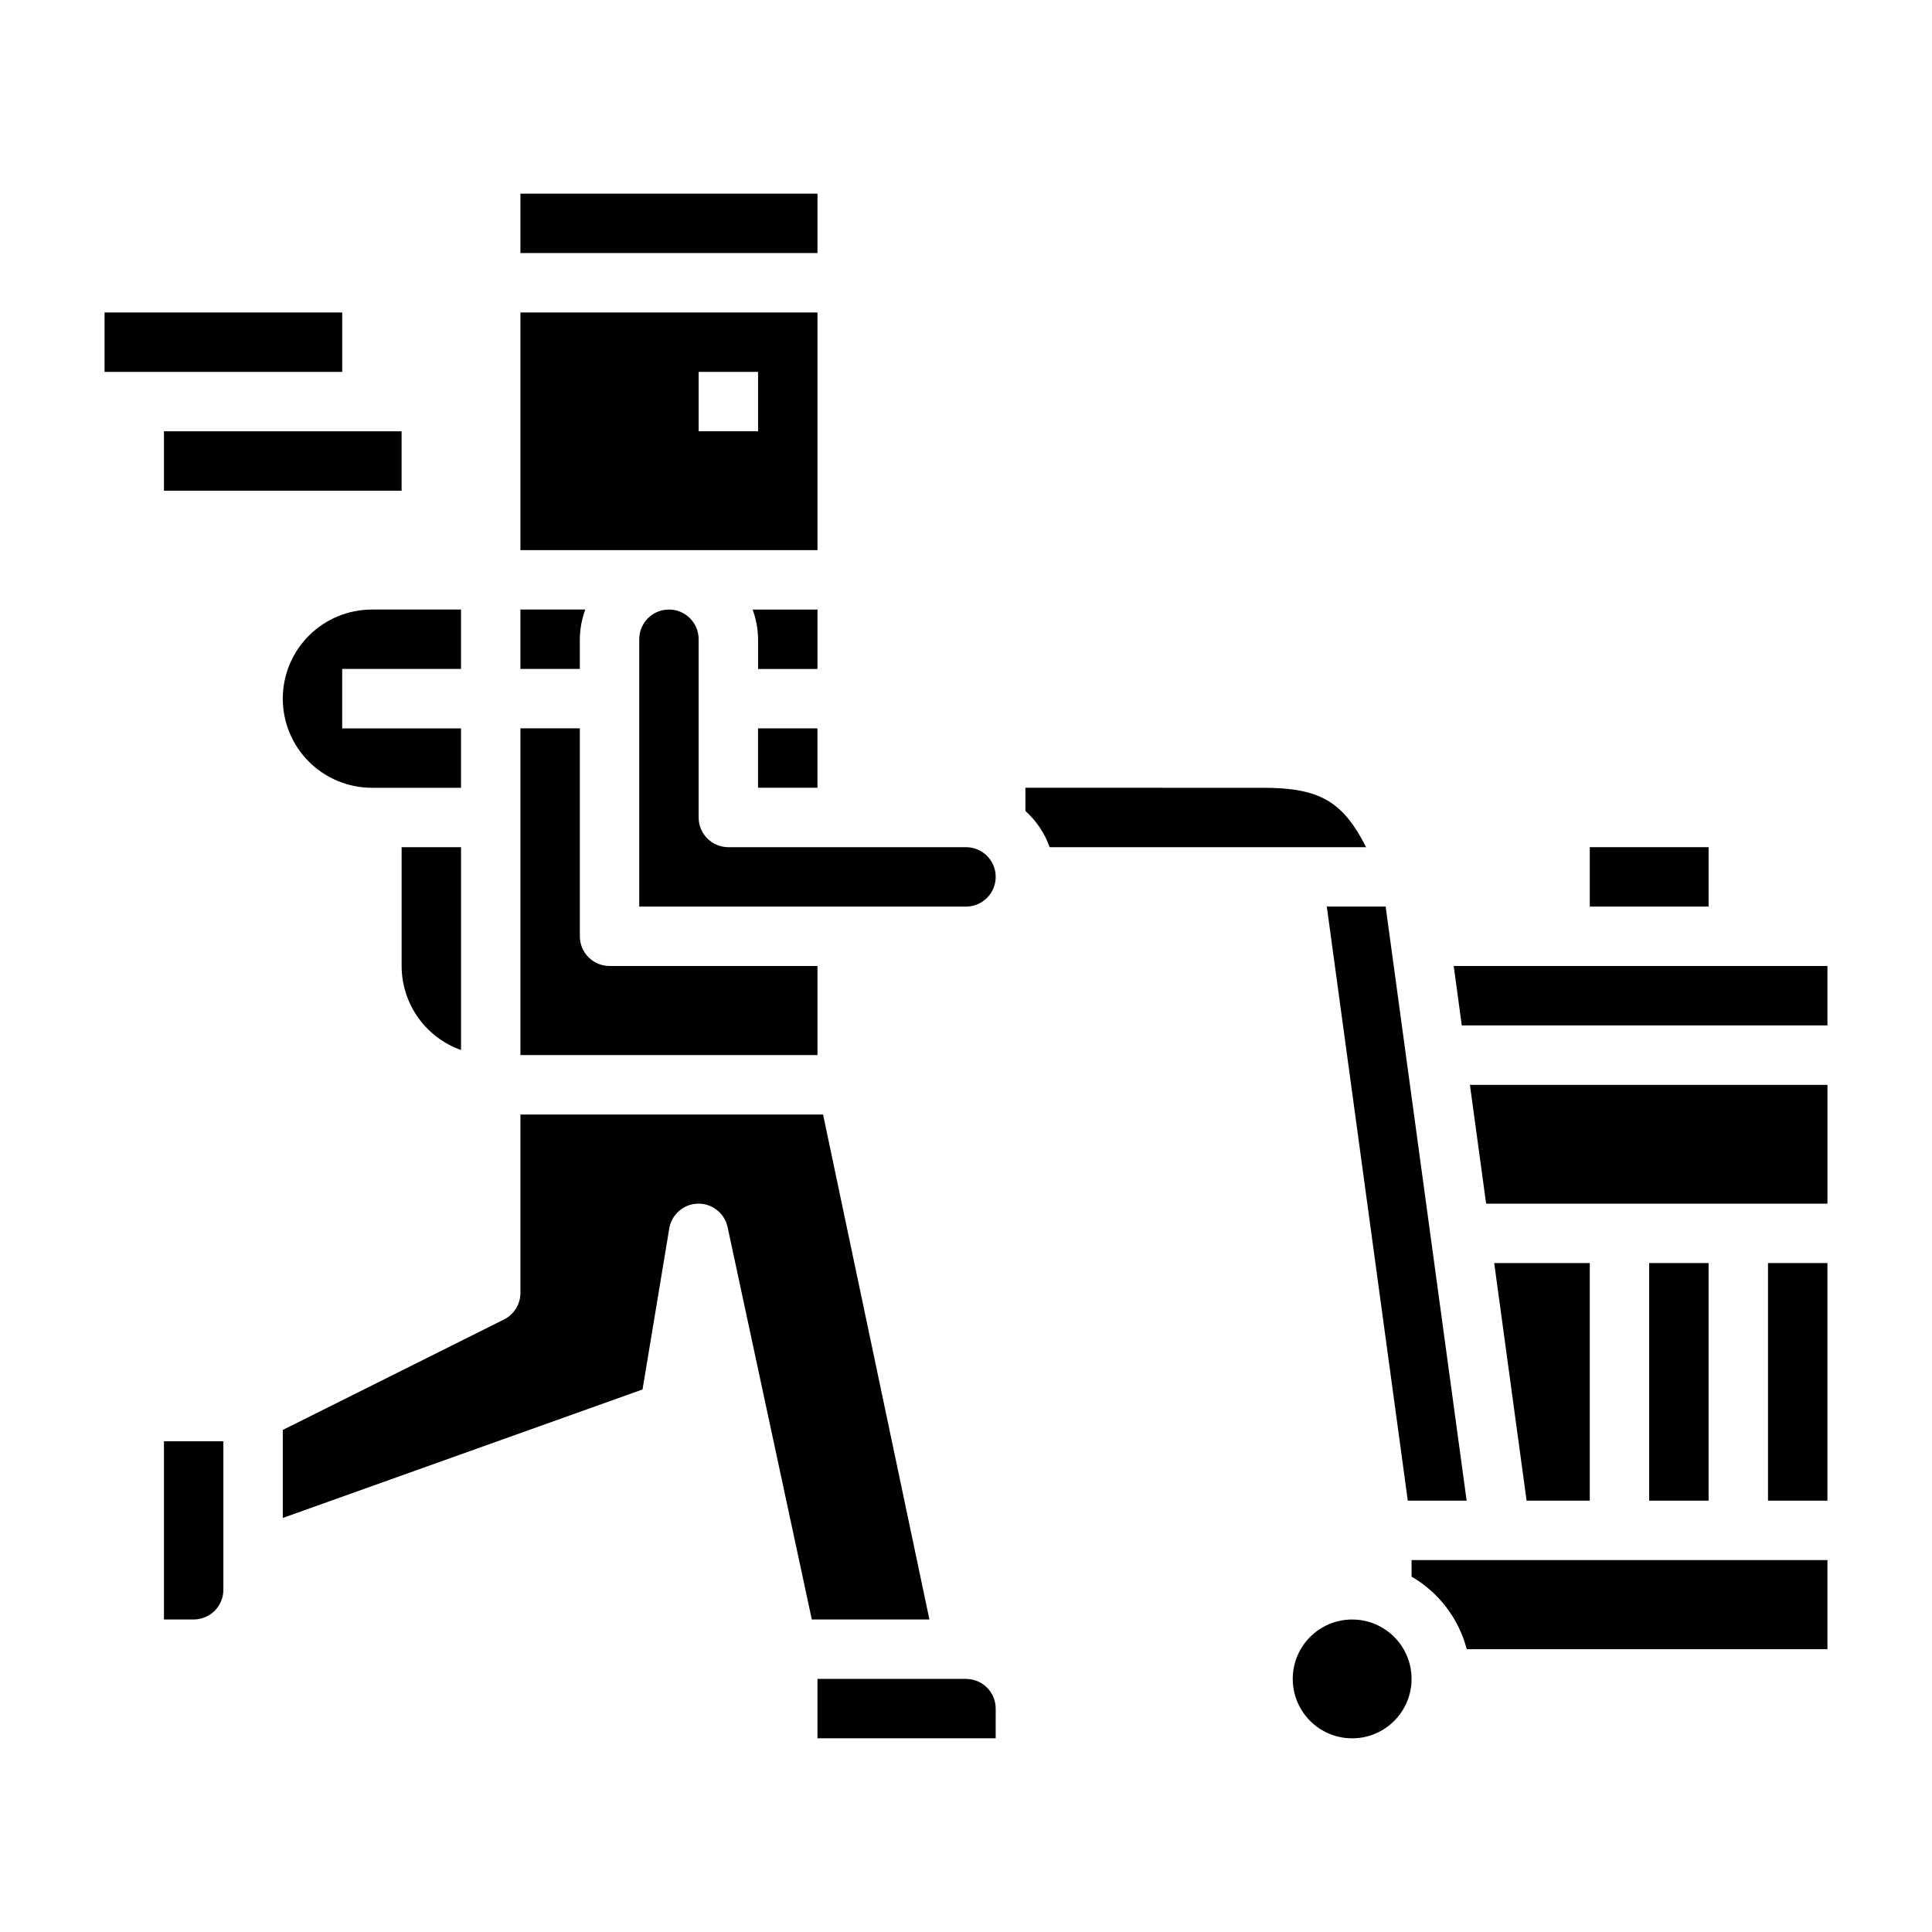
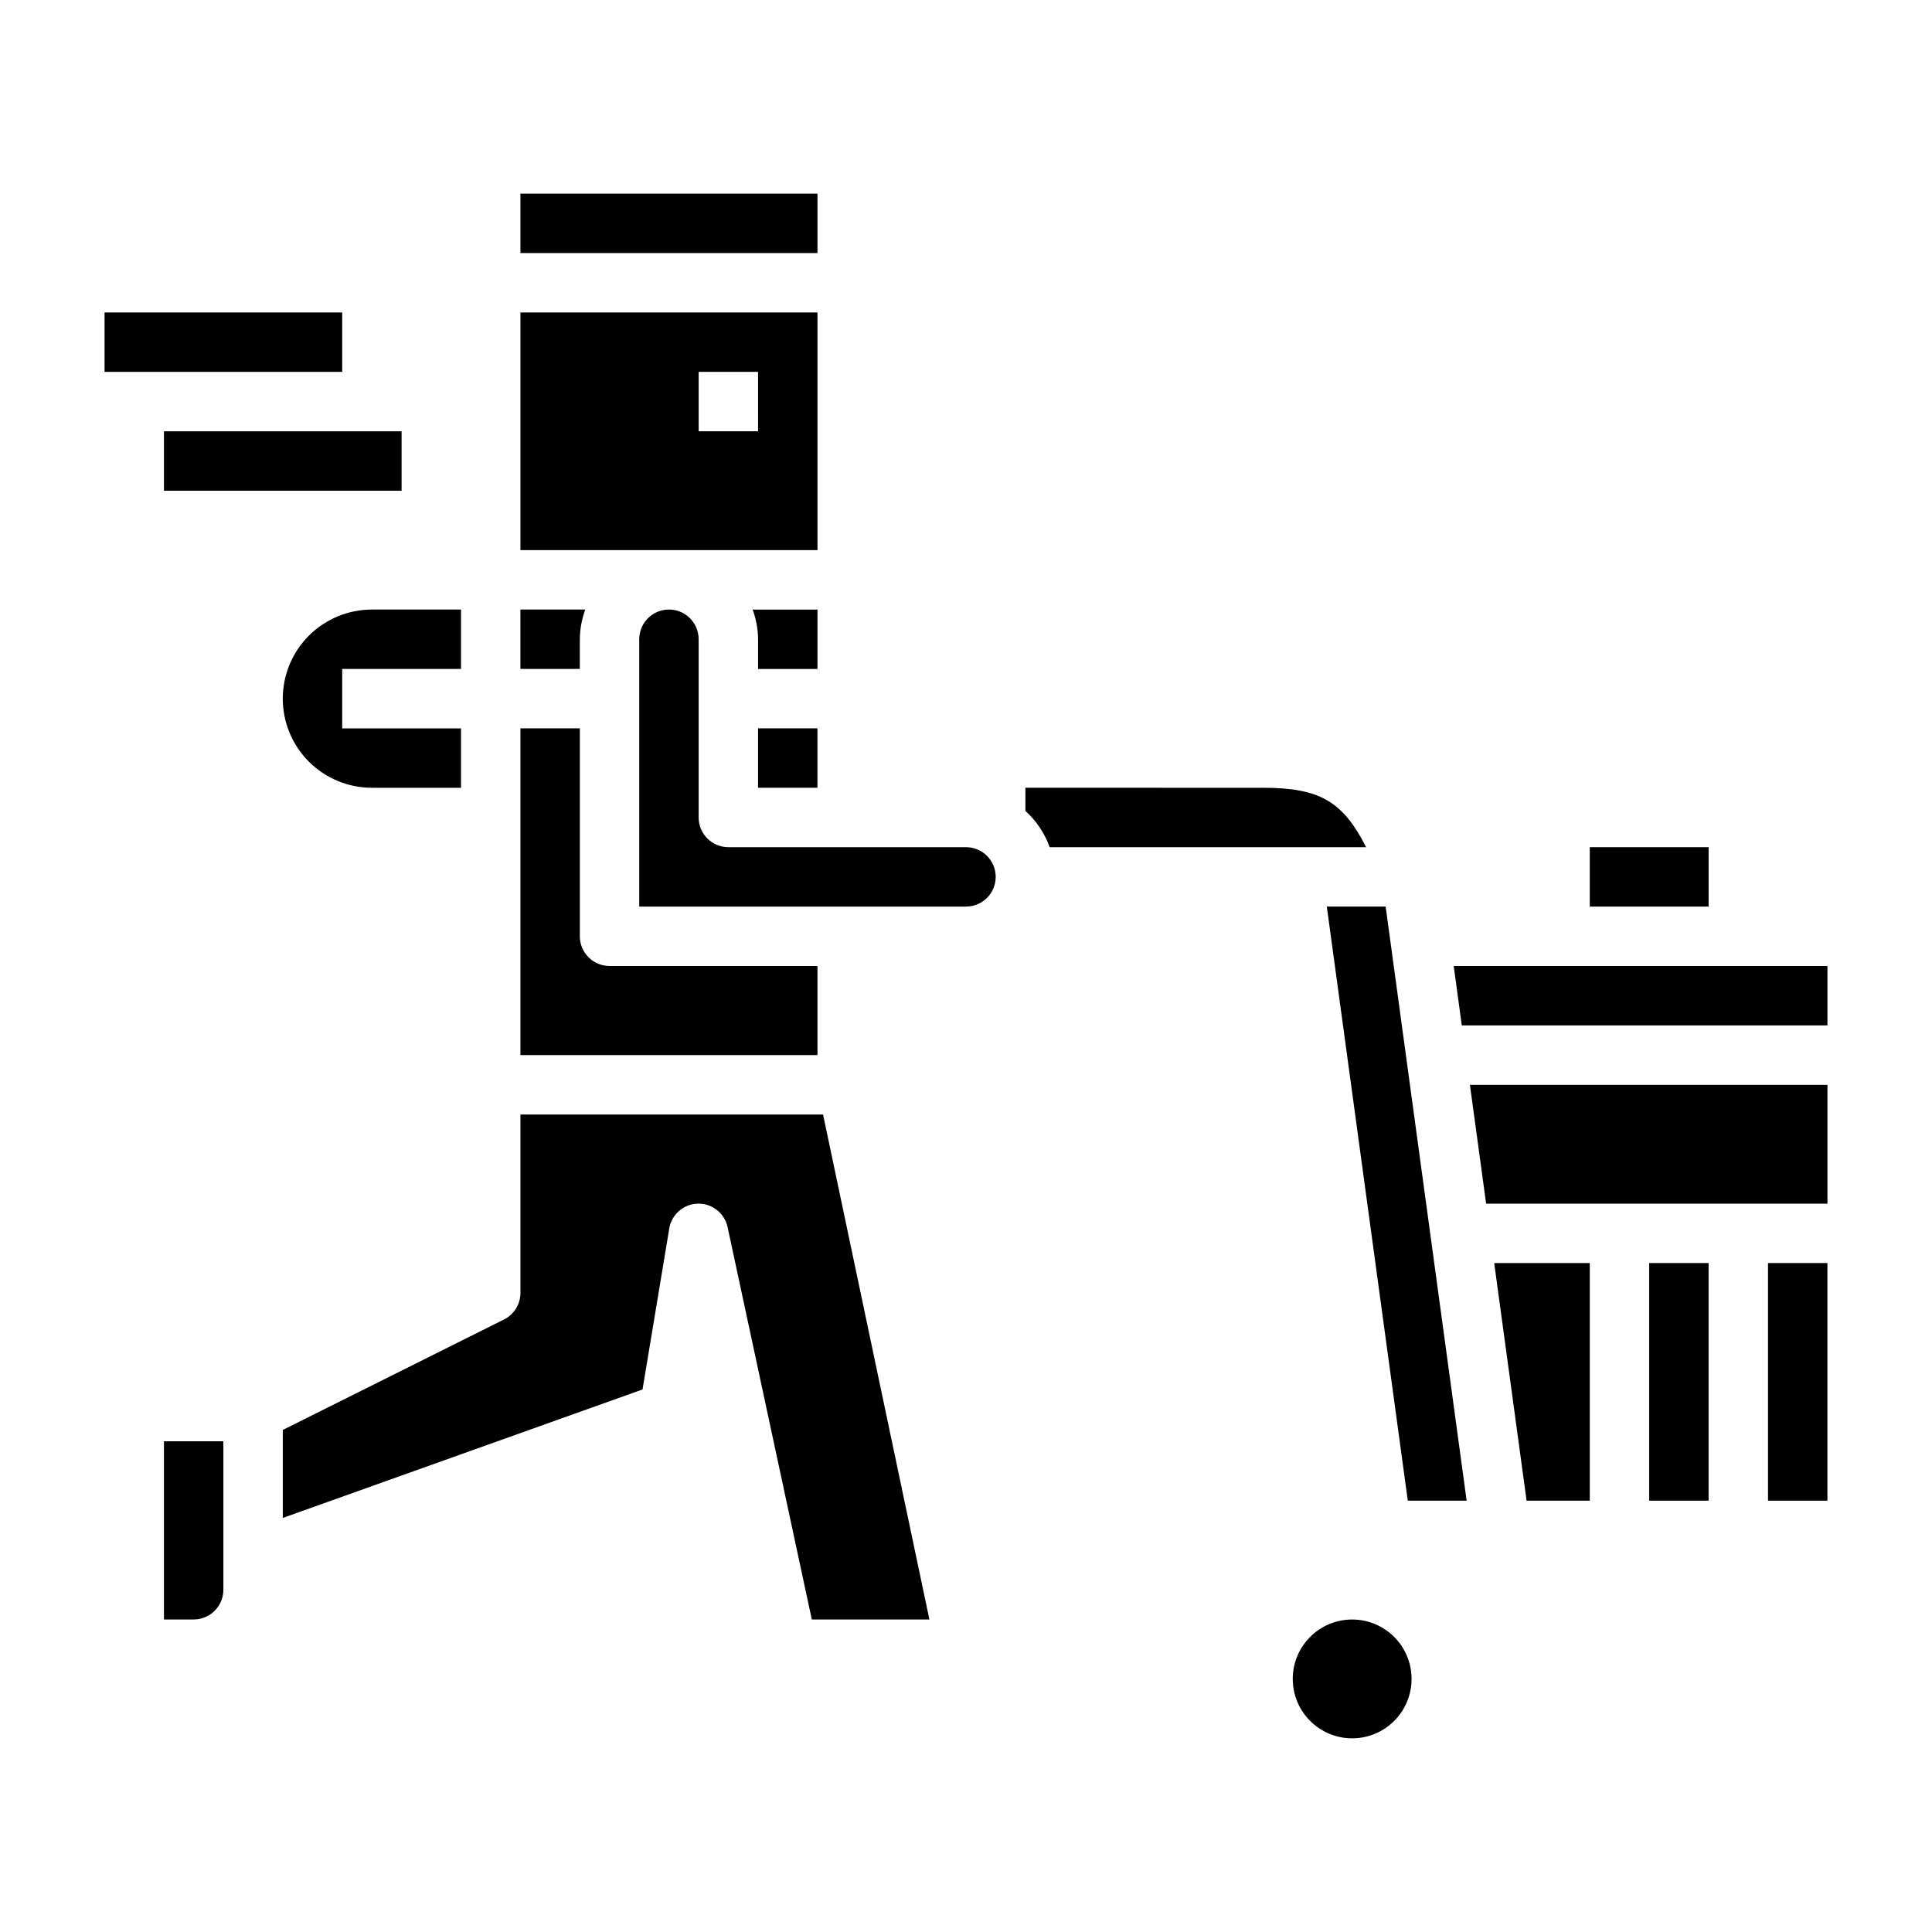
<svg xmlns="http://www.w3.org/2000/svg" fill="#000000" width="800px" height="800px" version="1.1" viewBox="144 144 512 512">
  <g>
    <path d="m360.64 226.81h-78.719v62.977h78.719zm-15.742 31.488h-15.746v-15.742h15.742z" />
    <path d="m281.92 195.32h78.719v15.742h-78.719z" />
    <path d="m171.71 226.81h62.977v15.742h-62.977z" />
    <path d="m187.45 258.3h62.977v15.742h-62.977z" />
-     <path d="m518.08 561.82c7.242 4.211 12.504 11.137 14.629 19.238h95.582v-23.617h-110.21z" />
    <path d="m581.05 478.72h15.742v62.977h-15.742z" />
    <path d="m565.31 478.72h-25.332l8.586 62.977h16.746z" />
    <path d="m537.84 462.98h90.453v-31.488h-94.75z" />
    <path d="m612.54 478.72h15.742v62.977h-15.742z" />
    <path d="m531.39 415.74h96.898v-15.742h-99.039z" />
    <path d="m344.89 337.02h15.742v15.742h-15.742z" />
    <path d="m565.31 368.51h31.488v15.742h-31.488z" />
    <path d="m511.21 384.25h-15.594l21.465 157.44h15.594z" />
-     <path d="m266.18 422.27v-53.758h-15.746v31.488c0.008 4.883 1.523 9.645 4.34 13.629 2.82 3.988 6.805 7.004 11.406 8.641z" />
    <path d="m518.08 588.93c0 8.695-7.047 15.746-15.742 15.746-8.695 0-15.746-7.051-15.746-15.746 0-8.695 7.051-15.742 15.746-15.742 8.695 0 15.742 7.047 15.742 15.742" />
    <path d="m400 368.51h-62.977c-4.348 0-7.875-3.527-7.875-7.875v-47.23c0-4.348-3.523-7.871-7.871-7.871s-7.871 3.523-7.871 7.871v70.848h86.594c4.348 0 7.871-3.523 7.871-7.871 0-4.348-3.523-7.871-7.871-7.871z" />
    <path d="m506.03 368.51c-6.148-12.129-12.305-15.742-27.309-15.742l-62.977-0.004v6.141c2.902 2.621 5.109 5.922 6.426 9.605z" />
    <path d="m218.94 329.15c0 6.266 2.488 12.273 6.918 16.699 4.43 4.43 10.434 6.918 16.699 6.918h23.617v-15.742h-31.488v-15.746h31.488v-15.742h-23.617c-6.266 0-12.27 2.488-16.699 6.918-4.43 4.426-6.918 10.434-6.918 16.695z" />
    <path d="m187.45 573.18h7.871c2.09 0 4.09-0.828 5.566-2.305 1.477-1.477 2.309-3.481 2.309-5.566v-39.363h-15.746z" />
-     <path d="m407.87 596.8c0-2.09-0.828-4.09-2.305-5.566-1.477-1.477-3.481-2.309-5.566-2.309h-39.363v15.742h47.23z" />
    <path d="m360.64 305.54h-17.191c0.934 2.519 1.422 5.184 1.449 7.871v7.871h15.742z" />
    <path d="m362.12 439.36h-80.199v47.23c0.016 3-1.672 5.746-4.352 7.086l-58.625 29.27v23.324l95.332-34.047 7.086-42.676h-0.004c0.629-3.727 3.812-6.481 7.59-6.566 3.777-0.086 7.082 2.527 7.871 6.223l22.32 103.98h31.164z" />
    <path d="m281.92 423.61h78.719v-23.613h-55.102c-4.348 0-7.871-3.527-7.871-7.875v-55.102h-15.746z" />
    <path d="m297.66 313.41c0.023-2.688 0.516-5.352 1.445-7.871h-17.191v15.742h15.742z" />
  </g>
</svg>